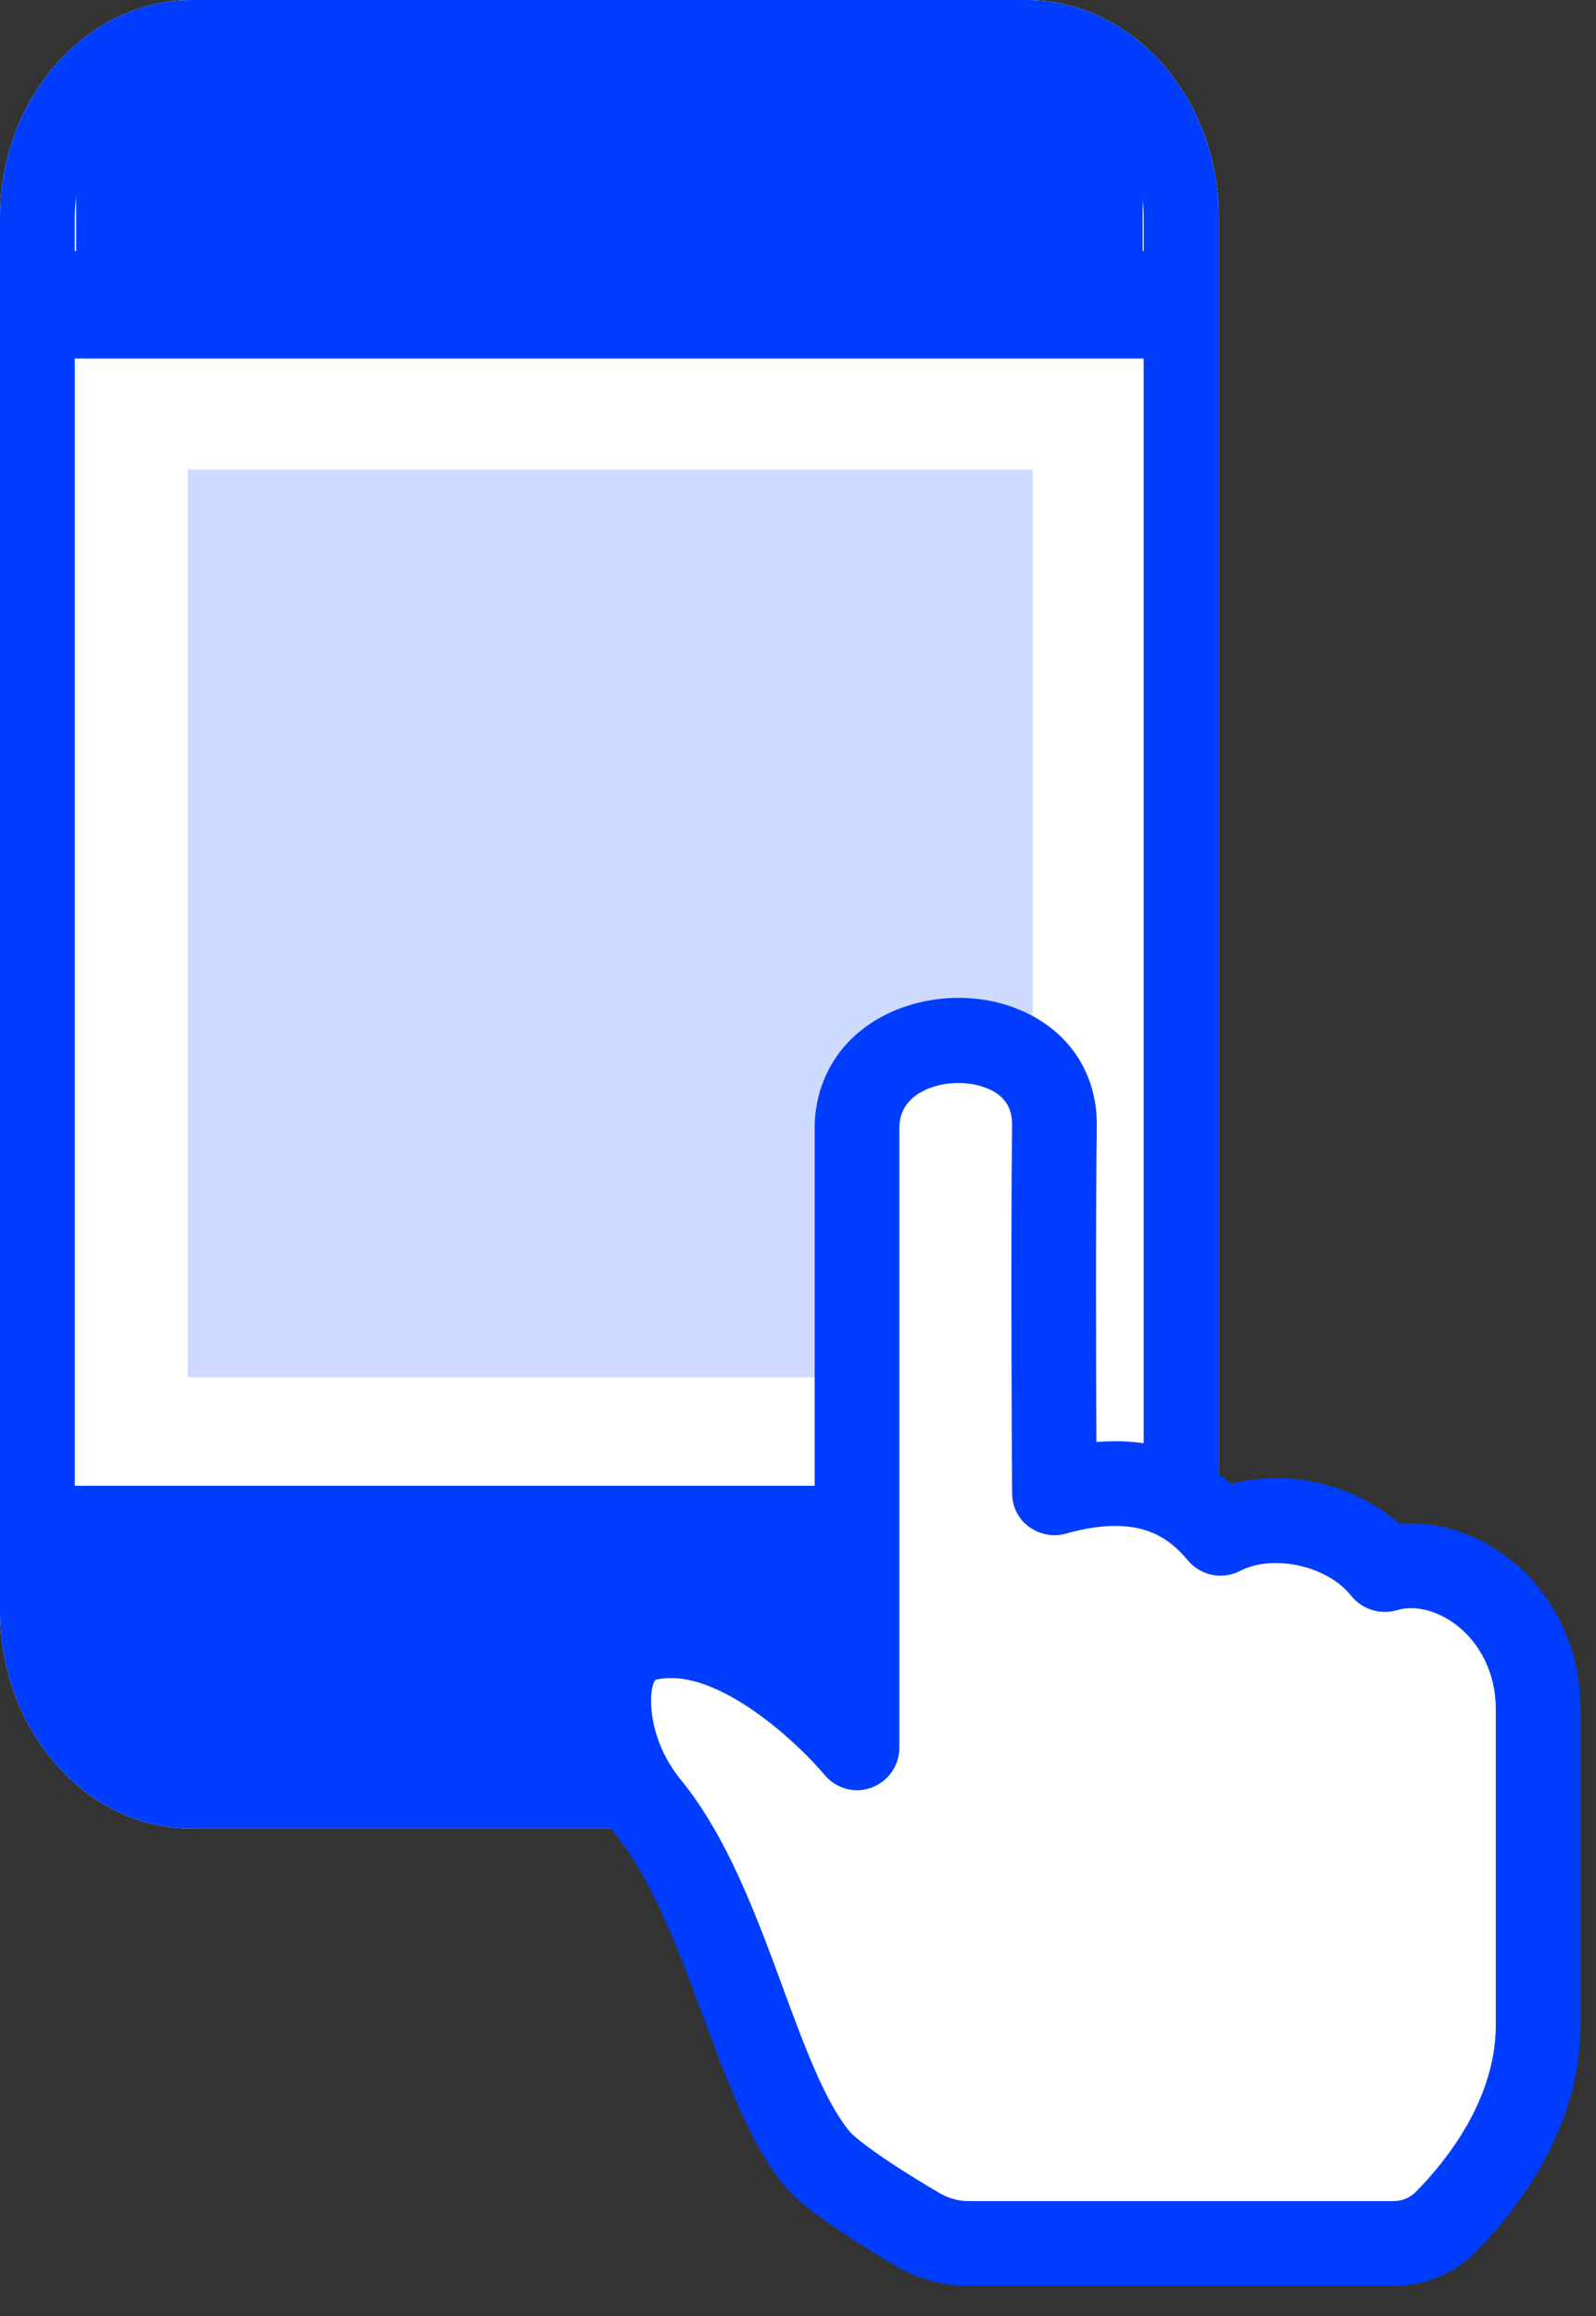
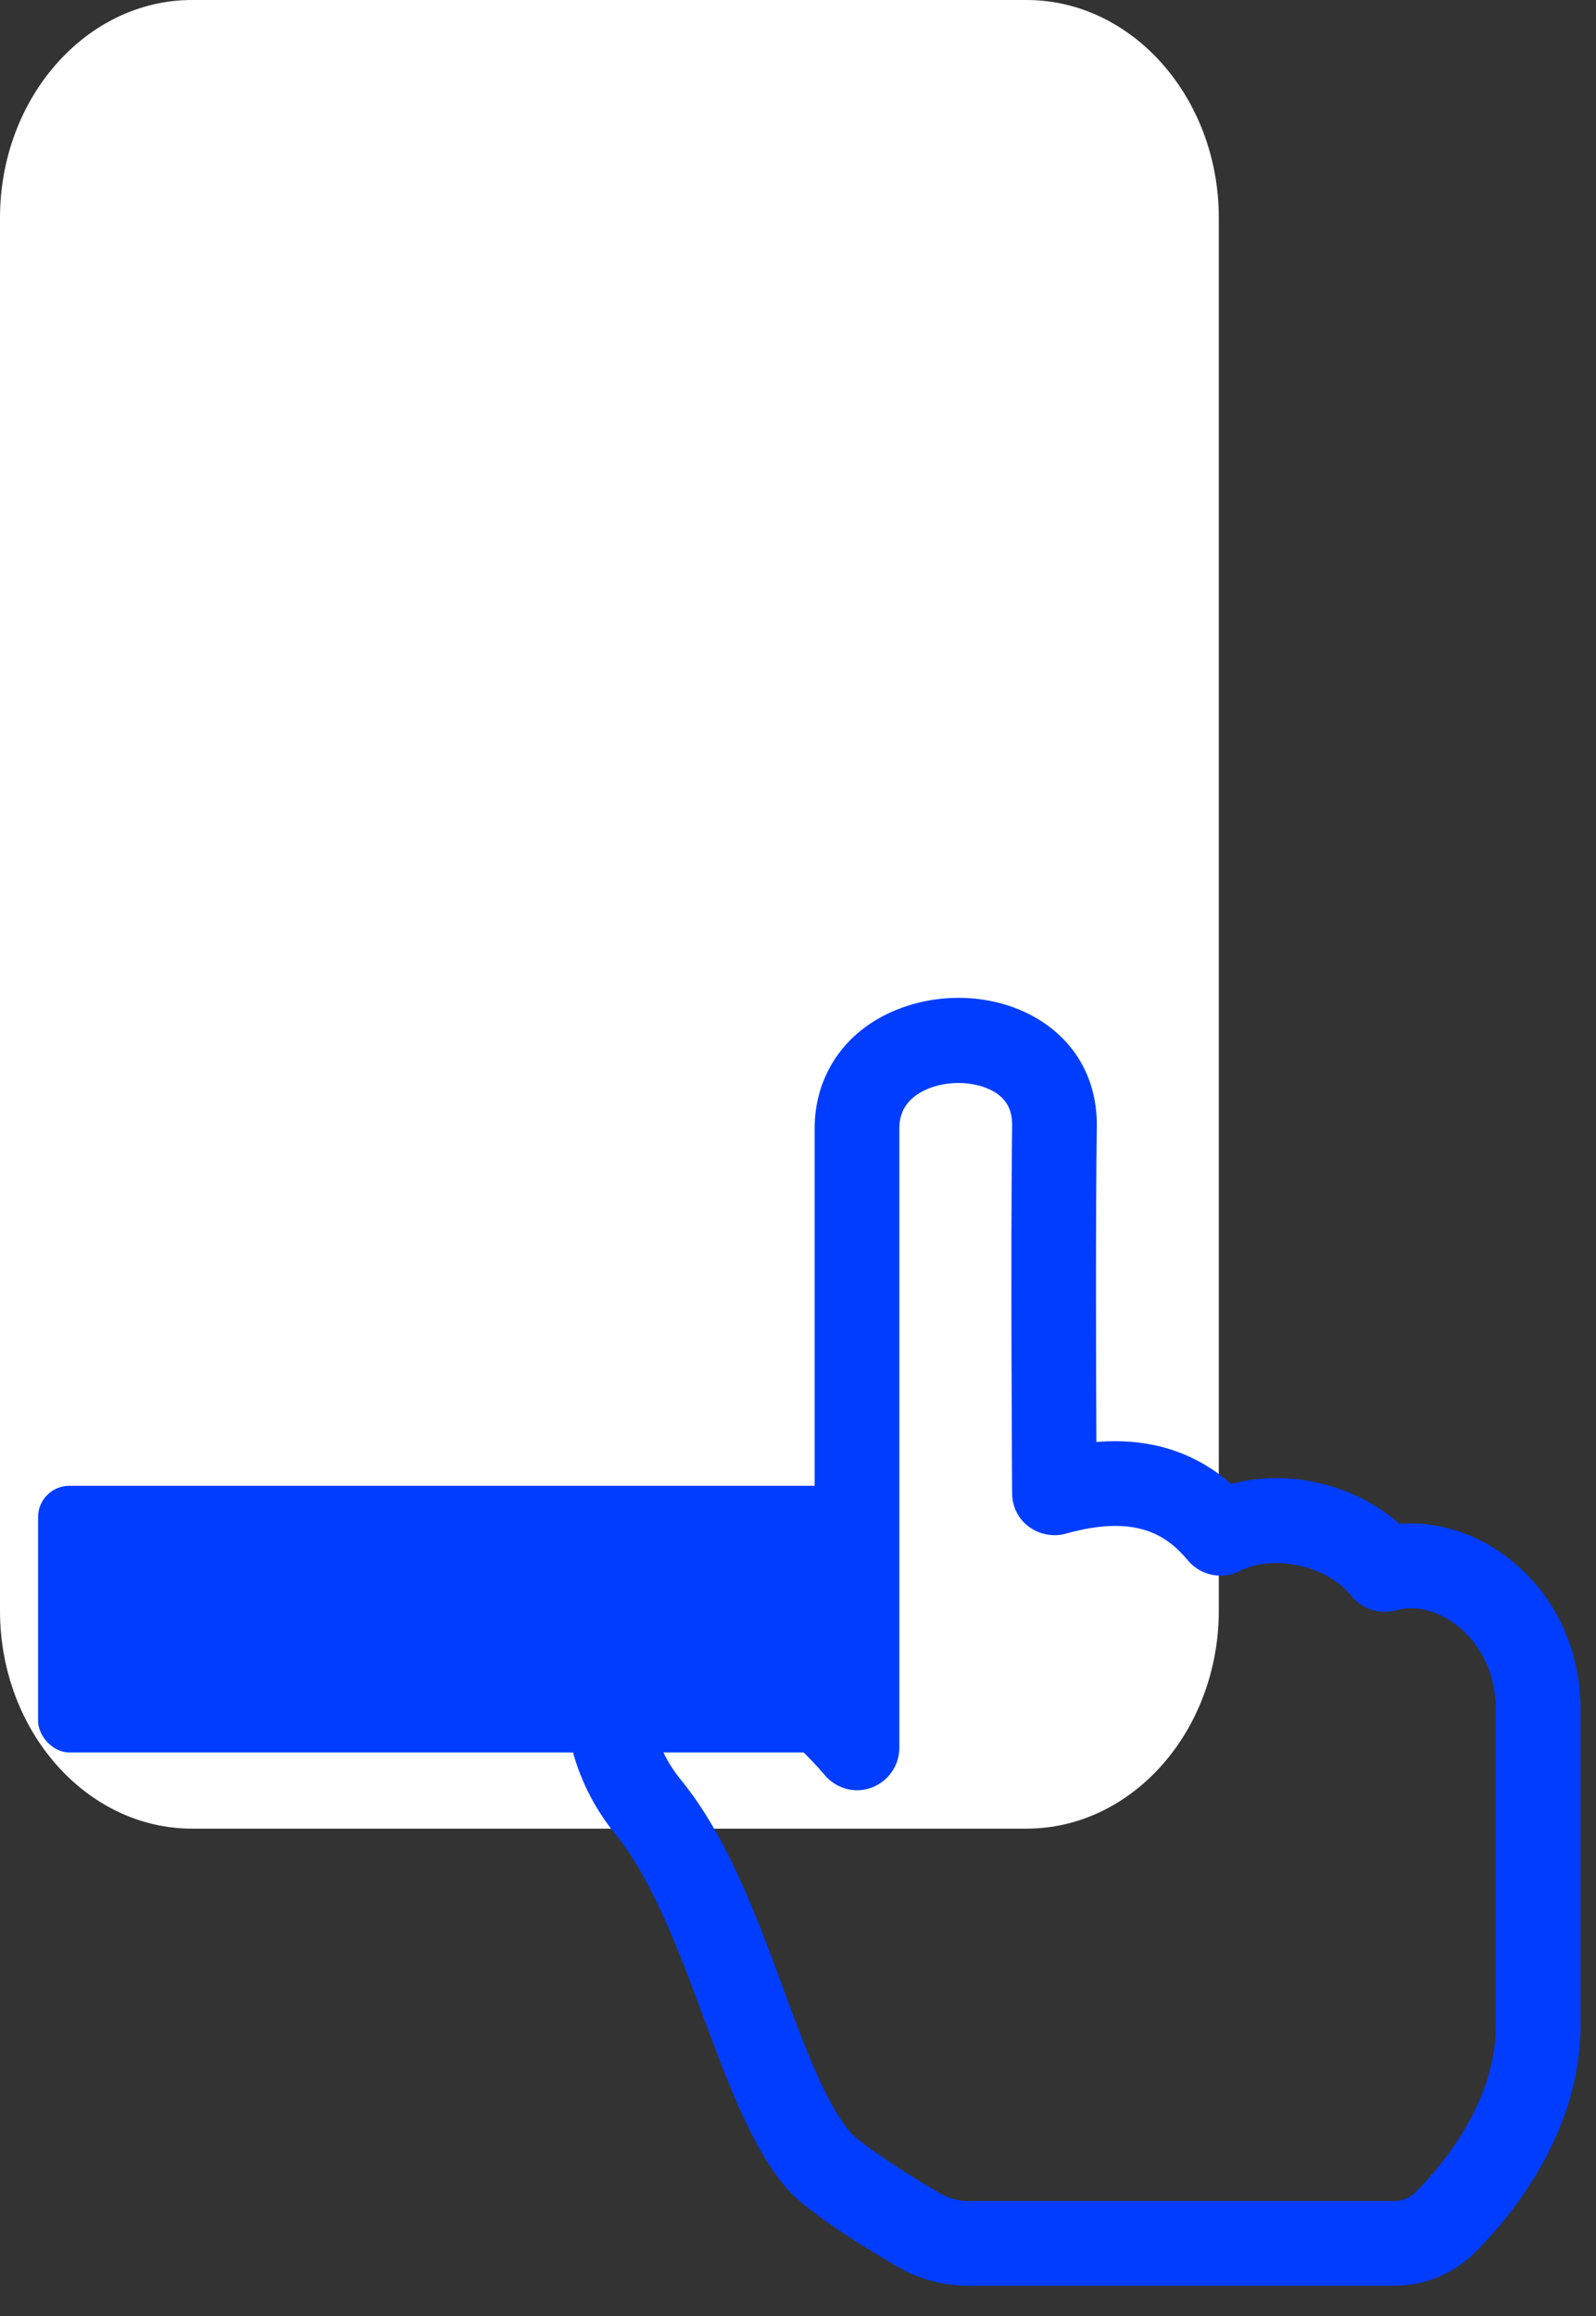
<svg xmlns="http://www.w3.org/2000/svg" width="51" height="74" viewBox="0 0 51 74" fill="none">
  <rect x="0" y="0" width="51" height="74" fill="#333333" stroke="none" />
  <path d="M32.801 58.421H6.135C2.757 58.421 0 55.292 0 51.46V6.96C0 3.128 2.757 0 6.135 0H32.801C36.19 0 38.947 3.128 38.947 6.96V51.447C38.947 55.292 36.19 58.421 32.801 58.421Z" fill="white" />
-   <rect x="6" y="15" width="27" height="29" fill="#CFDAFF" />
-   <rect x="2.434" y="2.434" width="34.079" height="6.085" fill="#003DFF" />
  <rect x="1.217" y="47.467" width="26.776" height="8.52" rx="1" fill="#003DFF" />
-   <path d="M32.801 58.421H6.135C2.757 58.421 0 55.292 0 51.46V6.96C0 3.128 2.757 0 6.135 0H32.801C36.19 0 38.947 3.128 38.947 6.96V51.447C38.947 55.292 36.19 58.421 32.801 58.421ZM6.135 2.711C4.067 2.711 2.39 4.614 2.39 6.96V51.447C2.39 53.794 4.067 55.697 6.135 55.697H32.801C34.869 55.697 36.546 53.794 36.546 51.447V6.96C36.546 4.614 34.869 2.711 32.801 2.711H6.135Z" fill="#003DFF" />
-   <path d="M36.982 10.954H1.976C1.558 10.954 1.217 10.407 1.217 9.737C1.217 9.066 1.558 8.52 1.976 8.52H36.971C37.389 8.52 37.73 9.066 37.73 9.737C37.73 10.407 37.4 10.954 36.982 10.954Z" fill="#003DFF" stroke="#003DFF" />
-   <path d="M26.084 68.94C24.12 66.52 23.209 60.809 20.698 57.713C19.046 55.683 19.059 52.756 20.581 52.365C23.82 51.533 27.385 55.839 27.385 55.839C27.385 55.839 27.385 37.039 27.385 36.051C27.385 32.369 33.734 32.265 33.695 35.934C33.643 40.162 33.695 47.682 33.695 47.682C35.907 47.057 37.65 47.37 39.003 48.983C40.682 48.124 43.115 48.697 44.246 50.141C46.406 49.49 49.164 51.481 49.164 54.603C49.164 56.581 49.164 63.203 49.164 64.699C49.164 67.587 47.304 69.877 46.224 70.983C45.782 71.425 45.183 71.686 44.546 71.686H30.95C30.391 71.686 29.844 71.542 29.363 71.256C28.335 70.658 26.618 69.591 26.084 68.94Z" fill="white" />
  <path d="M44.533 73.026H30.95C30.156 73.026 29.363 72.818 28.673 72.414C25.811 70.736 25.226 70.034 25.043 69.799C23.977 68.498 23.261 66.534 22.48 64.452C21.674 62.279 20.841 60.042 19.644 58.572C18.291 56.906 17.745 54.655 18.304 52.977C18.629 51.988 19.332 51.286 20.243 51.052C21.973 50.609 23.977 51.182 26.006 52.704C26.019 52.704 26.019 52.717 26.032 52.717V36.051C26.032 34.568 26.774 33.28 28.075 32.538C29.61 31.666 31.64 31.653 33.136 32.538C34.372 33.267 35.061 34.503 35.048 35.96C35.009 38.952 35.022 43.623 35.035 46.069C36.727 45.926 38.171 46.381 39.342 47.409C41.176 46.914 43.297 47.422 44.715 48.684C45.86 48.593 47.083 48.944 48.111 49.712C49.633 50.843 50.504 52.626 50.504 54.603V64.699C50.504 68.056 48.41 70.671 47.161 71.933C46.471 72.636 45.535 73.026 44.533 73.026ZM27.138 68.082C27.307 68.29 28.114 68.941 30.039 70.073C30.312 70.229 30.625 70.32 30.95 70.32H44.533C44.806 70.32 45.053 70.216 45.248 70.02C46.198 69.058 47.798 67.08 47.798 64.699V54.603C47.798 53.484 47.317 52.496 46.497 51.884C45.899 51.442 45.196 51.273 44.637 51.442C44.103 51.598 43.531 51.416 43.18 50.986C42.425 50.024 40.682 49.633 39.615 50.193C39.055 50.479 38.366 50.336 37.962 49.855C37.312 49.074 36.336 48.358 34.059 48.996C33.656 49.113 33.214 49.022 32.876 48.775C32.537 48.528 32.342 48.124 32.342 47.708C32.342 47.63 32.29 40.136 32.342 35.934C32.342 35.452 32.16 35.114 31.77 34.88C31.119 34.503 30.117 34.503 29.428 34.893C28.973 35.153 28.738 35.53 28.738 36.051V55.839C28.738 56.412 28.374 56.919 27.841 57.114C27.307 57.309 26.709 57.14 26.344 56.698C25.564 55.761 22.897 53.198 20.945 53.667C20.698 53.966 20.672 55.54 21.752 56.854C23.235 58.676 24.146 61.135 25.017 63.502C25.707 65.376 26.357 67.132 27.138 68.082Z" fill="#003DFF" />
</svg>